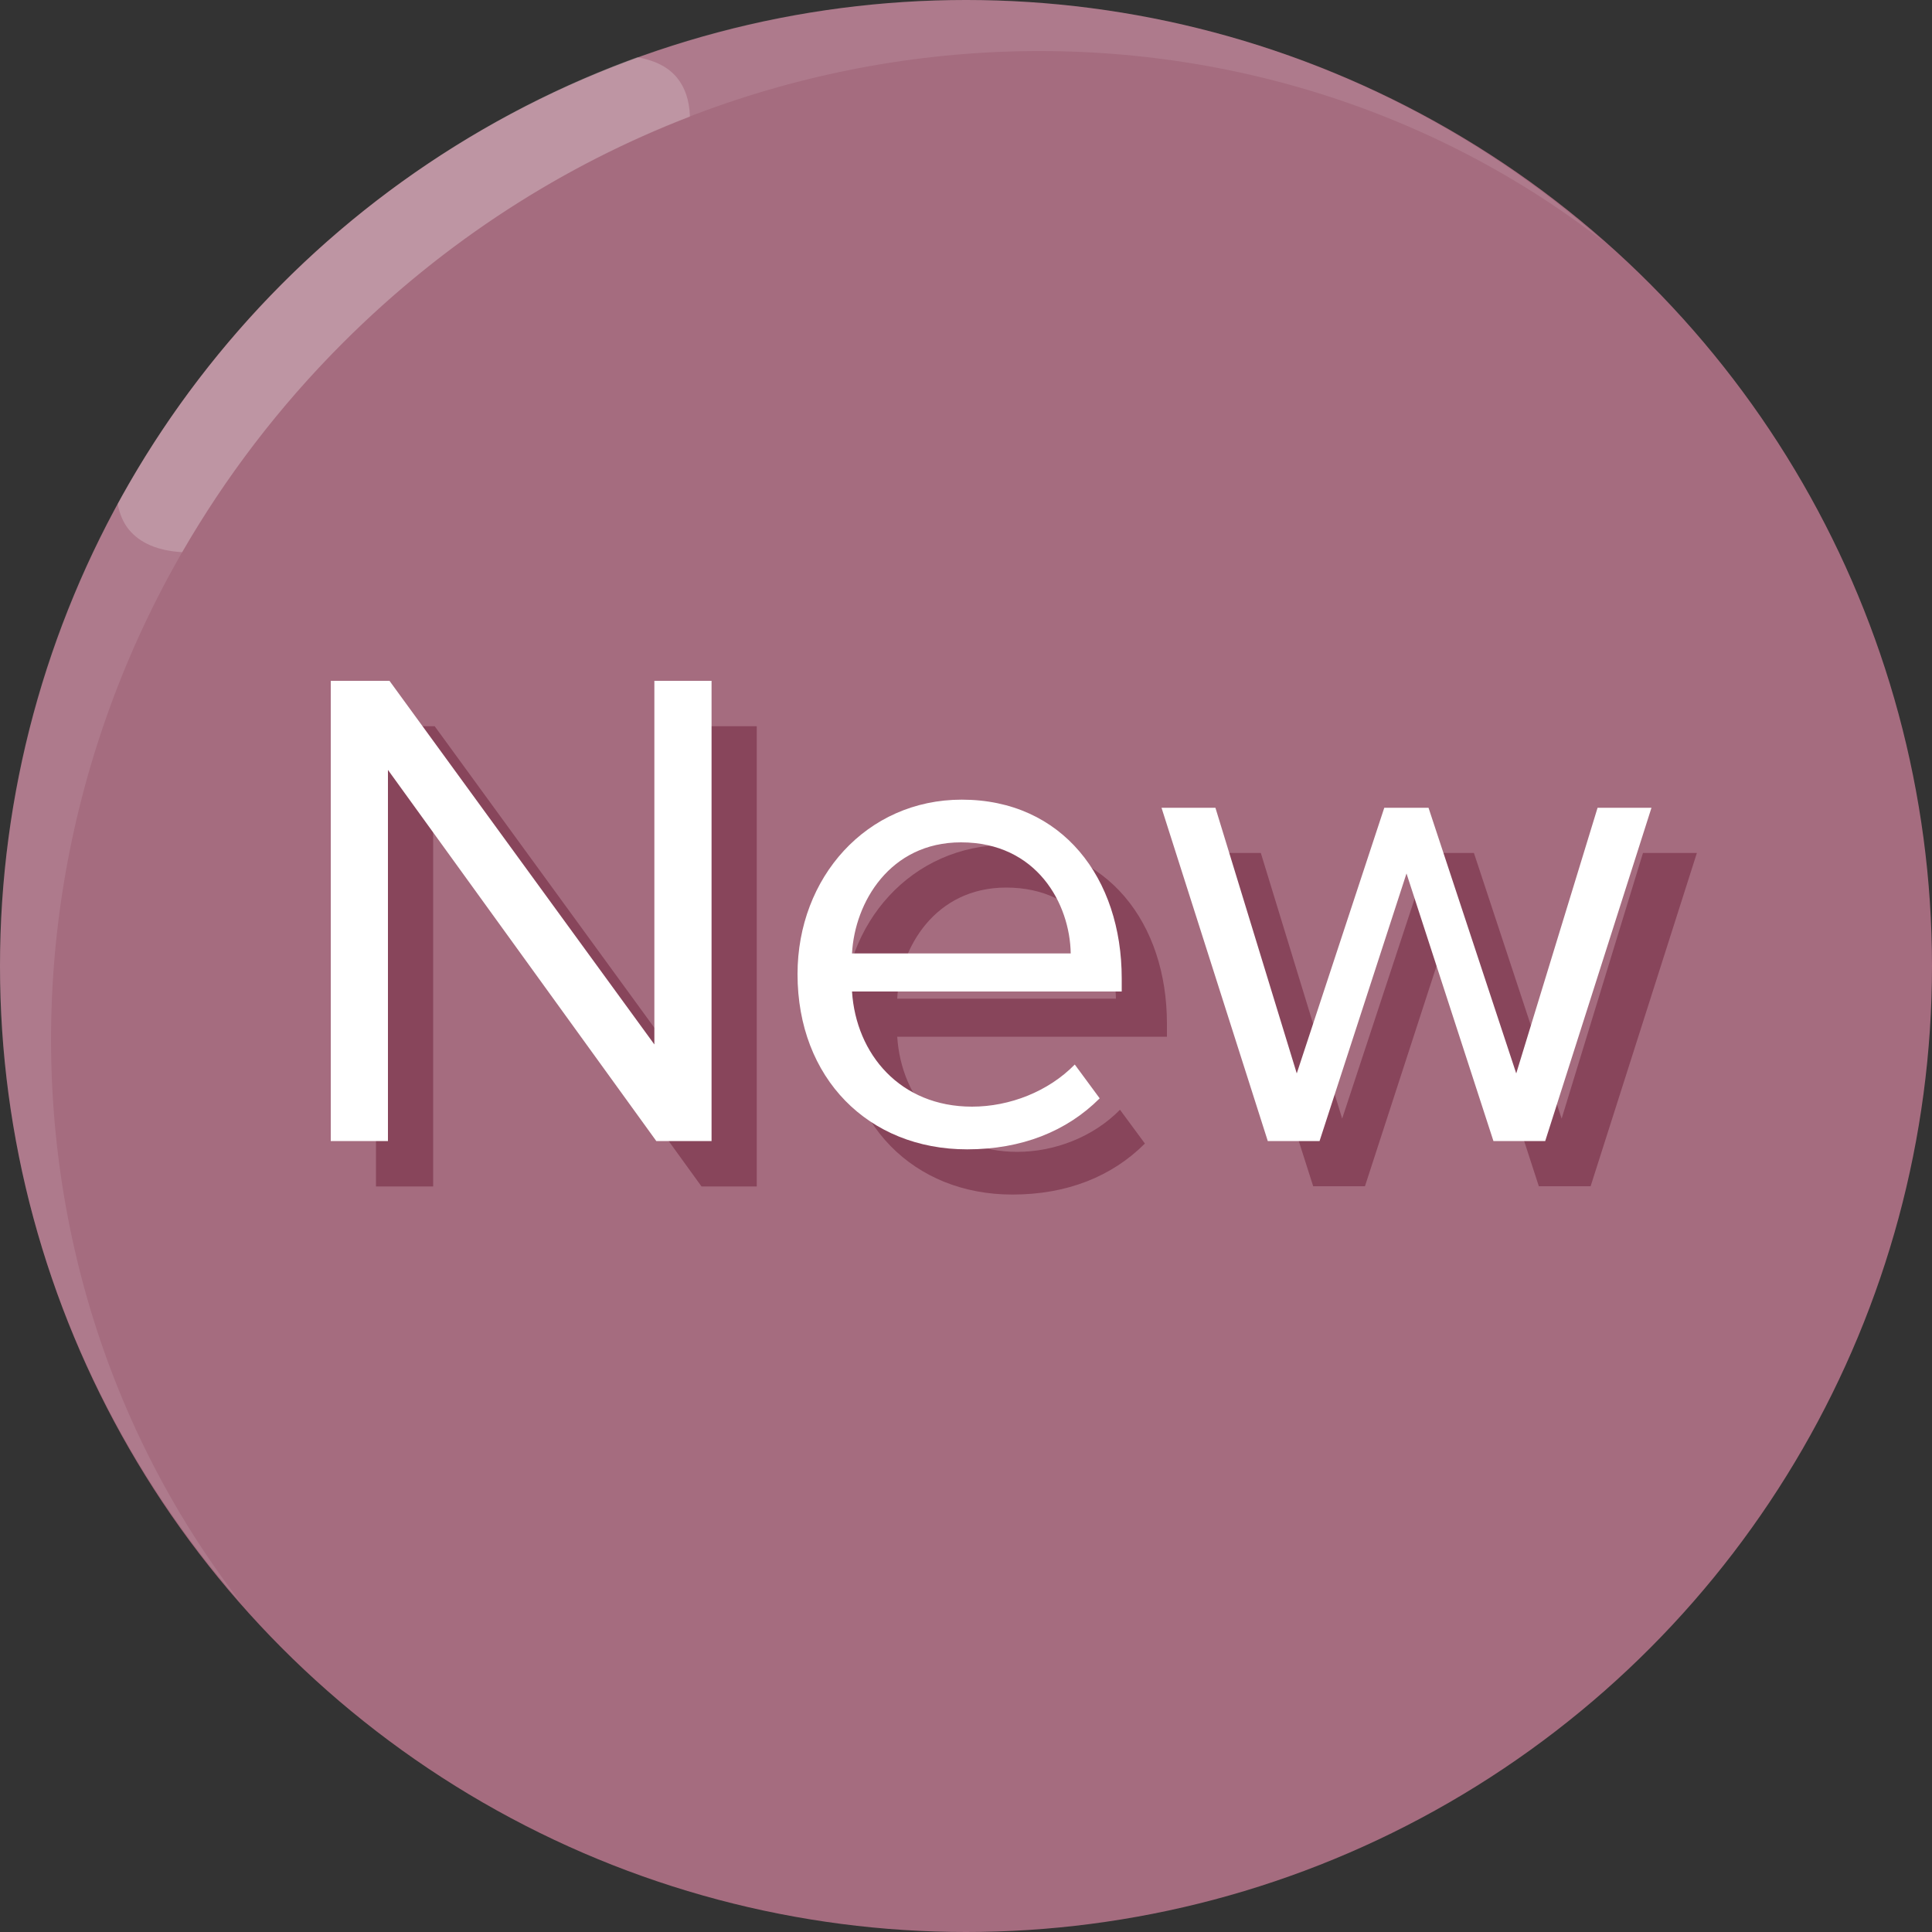
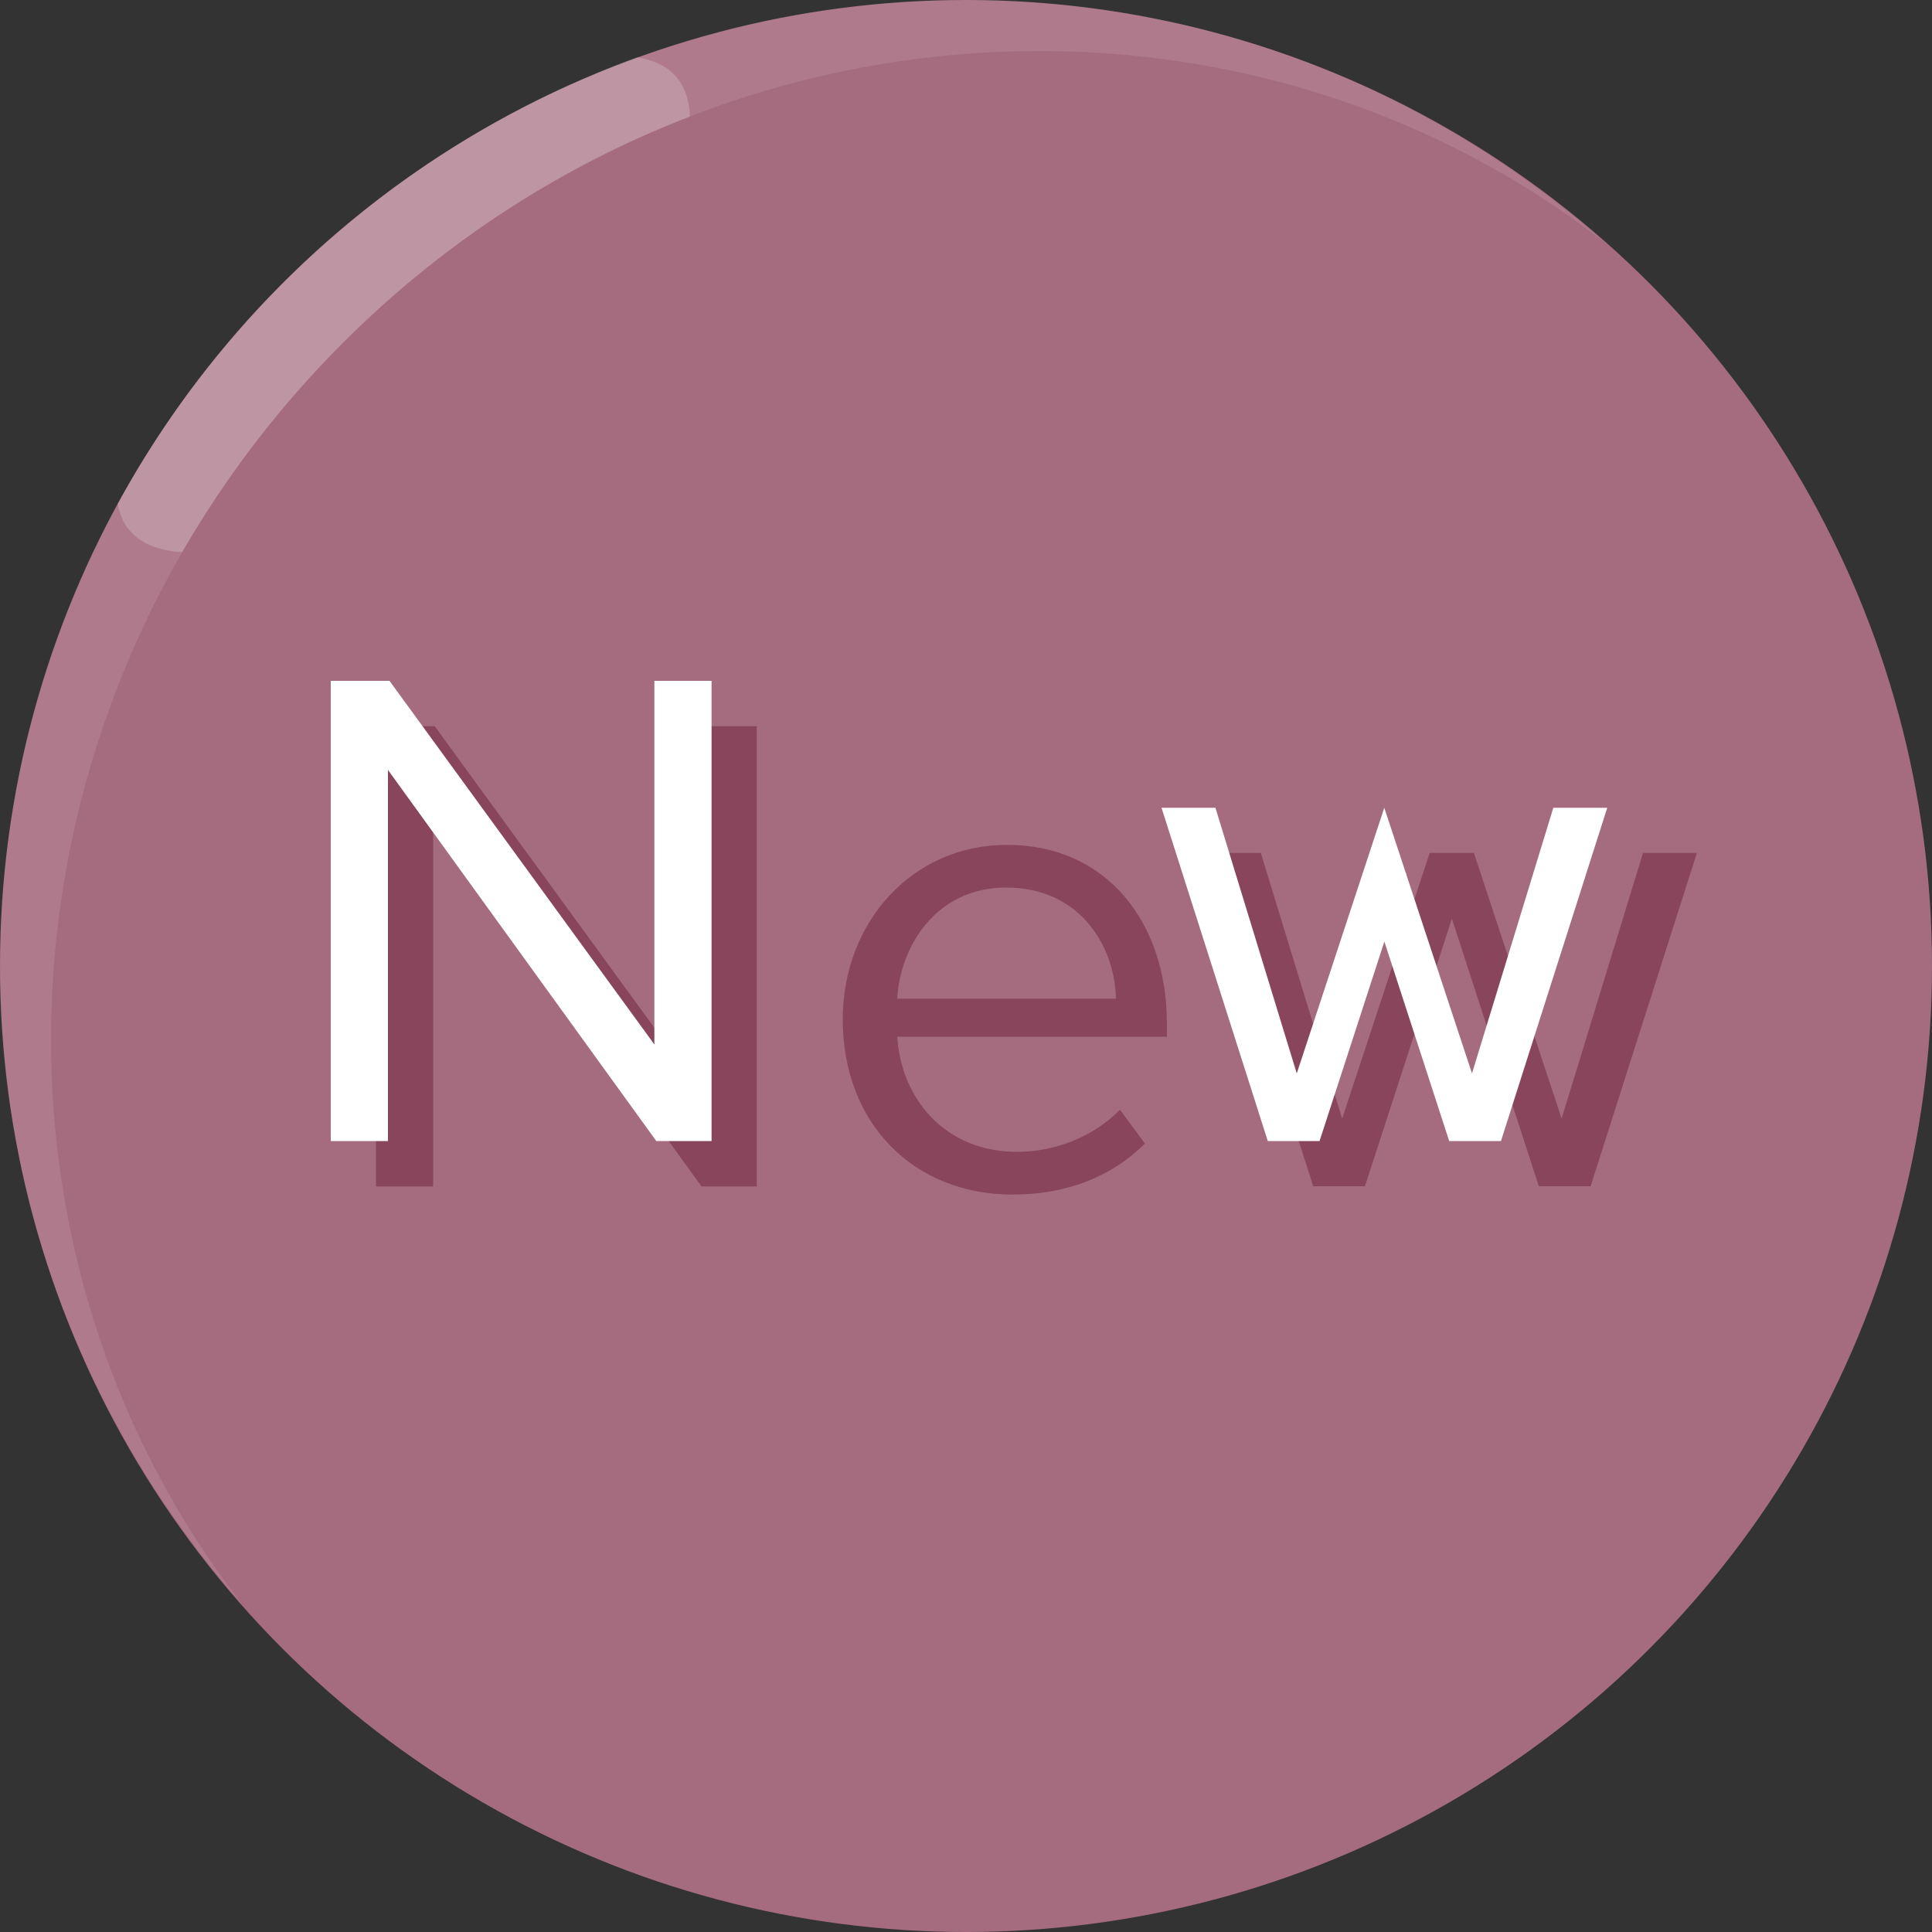
<svg xmlns="http://www.w3.org/2000/svg" viewBox="0 0 100 100">
  <rect x="0" y="0" width="100" height="100" fill="#333333" stroke="none" />
  <defs>
    <style>.cls-1{opacity:.1;}.cls-1,.cls-2,.cls-3{fill:#fff;}.cls-4{fill:#a56c7f;}.cls-5{fill:#88455b;}.cls-3{opacity:.2;}</style>
  </defs>
  <g id="Layer_4">
    <g>
      <circle class="cls-4" cx="50" cy="50" r="50" />
      <path class="cls-1" d="M17.75,17.75C35.88-.39,63.9-2.25,82.96,12.47,74.16,4.73,62.64,0,50,0,22.39,0,0,22.39,0,50c0,12.64,4.73,24.15,12.47,32.96C-2.25,63.9-.39,35.88,17.75,17.75Z" />
      <path class="cls-3" d="M35.71,6.01c-.03-.81-.25-1.48-.67-1.99-.45-.55-1.13-.89-2.05-1.06C21.46,7.15,11.89,15.44,6.09,26.08c.1,.52,.29,.98,.58,1.33,.58,.71,1.52,1.1,2.76,1.17,2.23-3.86,4.99-7.51,8.31-10.83,5.3-5.3,11.45-9.2,17.96-11.71v-.02Z" />
    </g>
  </g>
  <g id="Layer_3">
    <g>
      <path class="cls-5" d="M22.42,42.2v19.21h-2.96v-23.82h3.04l13.71,18.82v-18.82h2.96v23.82h-2.86l-13.89-19.21Z" />
      <path class="cls-5" d="M52.12,43.73c5.21,0,8.28,4.07,8.28,9.25v.68h-13.96c.21,3.25,2.5,5.96,6.21,5.96,1.96,0,3.96-.79,5.32-2.18l1.29,1.75c-1.71,1.71-4.04,2.64-6.86,2.64-5.11,0-8.78-3.68-8.78-9.07,0-5,3.57-9.03,8.5-9.03Zm-5.68,7.96h11.32c-.04-2.57-1.75-5.75-5.68-5.75-3.68,0-5.5,3.11-5.64,5.75Z" />
      <path class="cls-5" d="M75.15,47.55l-4.5,13.85h-2.68l-5.5-17.25h2.79l4.21,13.75,4.53-13.75h2.29l4.54,13.75,4.21-13.75h2.79l-5.5,17.25h-2.68l-4.5-13.85Z" />
    </g>
    <g>
      <path class="cls-2" d="M20.08,39.85v19.21h-2.96v-23.82h3.04l13.71,18.82v-18.82h2.96v23.82h-2.86l-13.89-19.21Z" />
-       <path class="cls-2" d="M49.78,41.39c5.21,0,8.28,4.07,8.28,9.25v.68h-13.96c.21,3.25,2.5,5.96,6.21,5.96,1.96,0,3.96-.79,5.32-2.18l1.29,1.75c-1.71,1.71-4.04,2.64-6.86,2.64-5.11,0-8.78-3.68-8.78-9.07,0-5,3.57-9.03,8.5-9.03Zm-5.68,7.96h11.32c-.04-2.57-1.75-5.75-5.68-5.75-3.68,0-5.5,3.11-5.64,5.75Z" />
-       <path class="cls-2" d="M72.8,45.21l-4.5,13.85h-2.68l-5.5-17.25h2.79l4.21,13.75,4.53-13.75h2.29l4.54,13.75,4.21-13.75h2.79l-5.5,17.25h-2.68l-4.5-13.85Z" />
+       <path class="cls-2" d="M72.8,45.21l-4.5,13.85h-2.68l-5.5-17.25h2.79l4.21,13.75,4.53-13.75l4.54,13.75,4.21-13.75h2.79l-5.5,17.25h-2.68l-4.5-13.85Z" />
    </g>
  </g>
</svg>